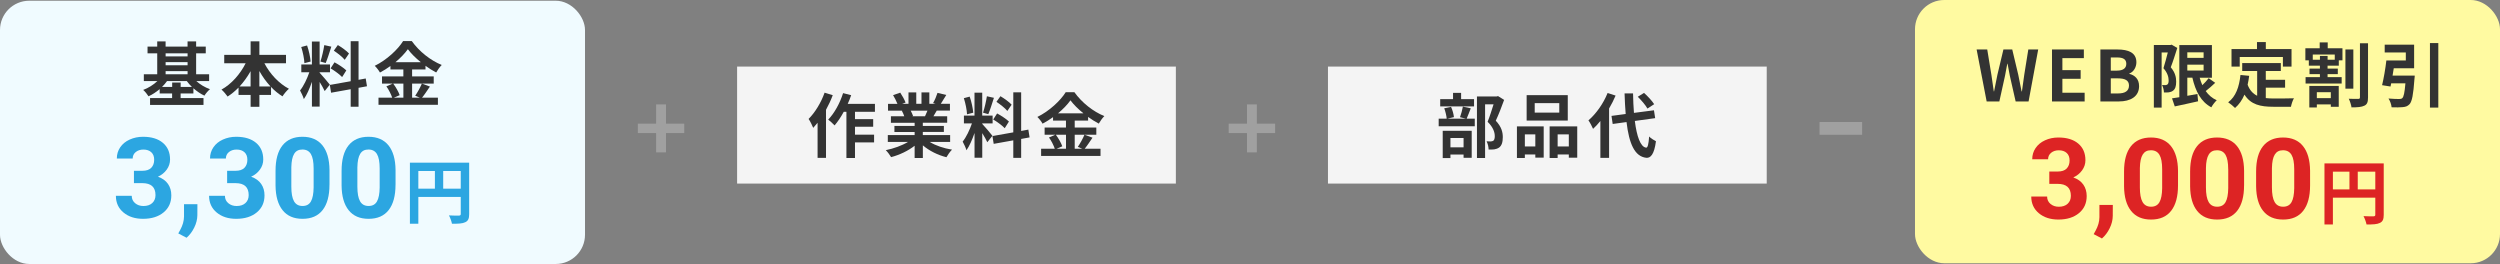
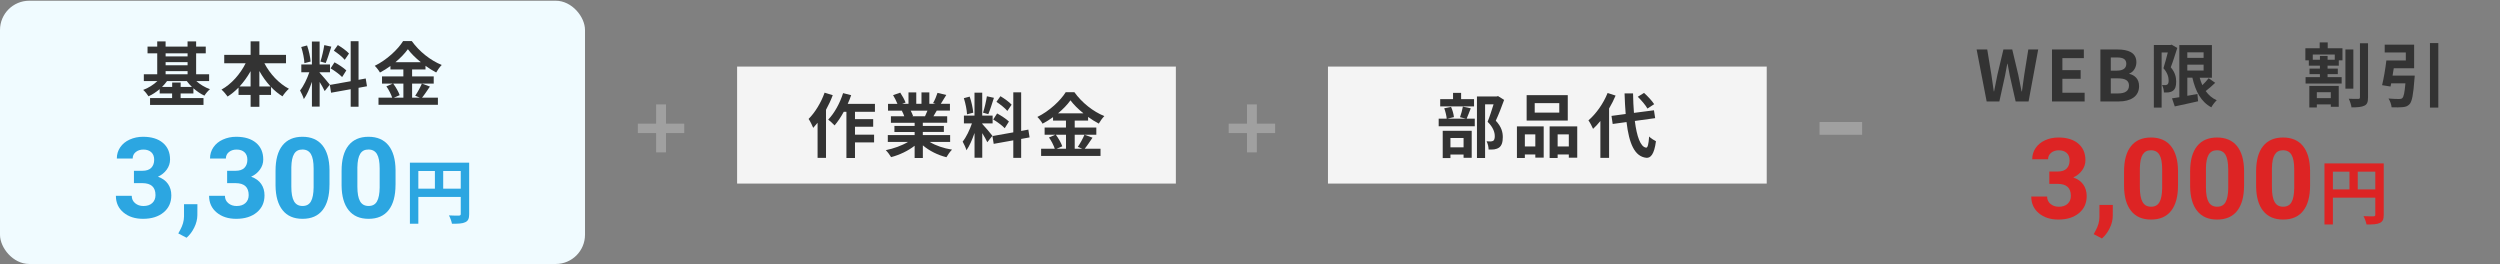
<svg xmlns="http://www.w3.org/2000/svg" id="_レイヤー_2" data-name="レイヤー 2" viewBox="0 0 854.69 90.25">
  <rect x="0" y="0" width="854.69" height="90.25" fill="#808080" stroke="none" />
  <defs>
    <style>
      .cls-1 {
        fill: #f0fbff;
      }

      .cls-2 {
        fill: #f4f4f4;
      }

      .cls-3 {
        fill: #a0a0a0;
      }

      .cls-4 {
        fill: #fffaa1;
      }

      .cls-5 {
        fill: #dd2424;
      }

      .cls-6 {
        fill: #2ca6e1;
      }

      .cls-7 {
        fill: #333;
      }
    </style>
  </defs>
  <g id="_レイヤー_1-2" data-name="レイヤー 1">
    <g>
      <path class="cls-3" d="M224.31,45.5h-6.25v-3.22h6.25v-6.59h3.37v6.59h6.25v3.22h-6.25v6.59h-3.37v-6.59Z" />
      <path class="cls-3" d="M426.31,45.5h-6.25v-3.22h6.25v-6.59h3.37v6.59h6.25v3.22h-6.25v6.59h-3.37v-6.59Z" />
      <g>
        <rect class="cls-2" x="252" y="22.76" width="150" height="40" />
        <g>
          <path class="cls-7" d="M284.69,32.55c-.62,1.68-1.42,3.38-2.3,4.99v16.44h-2.88v-12c-.5.6-1.01,1.2-1.49,1.73-.26-.7-1.08-2.33-1.58-3.05,2.18-2.16,4.27-5.57,5.47-8.98l2.78.86ZM292.3,38.22v2.52h6.22v2.59h-6.22v2.71h6.53v2.64h-6.53v5.33h-2.93v-15.79h-.91c-.96,1.78-2.06,3.41-3.14,4.66-.46-.53-1.58-1.54-2.18-1.99,2.11-2.16,4.01-5.62,5.09-9.05l2.76.7c-.34,1.01-.72,1.99-1.18,2.98h9.31v2.71h-6.82Z" />
          <path class="cls-7" d="M317.87,48.54c2.04,1.25,4.82,2.18,7.61,2.62-.65.62-1.49,1.82-1.92,2.59-2.95-.74-5.86-2.18-8.06-4.06v4.32h-2.81v-4.18c-2.23,1.75-5.18,3.14-8.04,3.89-.41-.7-1.22-1.8-1.82-2.38,2.69-.55,5.52-1.56,7.58-2.81h-6.89v-2.35h9.17v-1.06h-6.91v-2.06h6.91v-1.08h-8.11v-2.23h4.56c-.19-.6-.5-1.32-.82-1.87l.29-.05h-5.02v-2.33h3.22c-.34-.91-.96-2.06-1.49-2.98l2.45-.84c.7,1.03,1.49,2.45,1.82,3.38l-1.18.43h2.18v-3.91h2.66v3.91h1.78v-3.91h2.69v3.91h2.14l-.86-.26c.58-.98,1.18-2.42,1.51-3.48l3,.72c-.67,1.1-1.32,2.18-1.87,3.02h3.12v2.33h-4.51c-.38.7-.77,1.34-1.13,1.92h4.7v2.23h-8.33v1.08h7.2v2.06h-7.2v1.06h9.34v2.35h-6.96ZM311.34,37.83c.34.62.65,1.32.82,1.85l-.41.07h4.49c.29-.58.58-1.27.84-1.92h-5.74Z" />
          <path class="cls-7" d="M337.54,48.63c-.36-.77-1.03-2.02-1.73-3.12v8.42h-2.64v-8.47c-.77,2.23-1.73,4.46-2.76,5.9-.24-.86-.86-2.16-1.3-2.95,1.2-1.46,2.42-4.03,3.17-6.22h-2.74v-2.66h3.62v-7.85h2.64v7.85h3.55v2.66h-3.55v.17c.7.7,2.98,3.38,3.48,4.06l-1.75,2.21ZM330.6,39.08c-.05-1.46-.53-3.79-1.08-5.52l1.99-.53c.62,1.73,1.1,4.01,1.22,5.5l-2.14.55ZM339.8,33.44c-.62,1.92-1.32,4.2-1.92,5.59l-1.8-.5c.5-1.51,1.06-3.94,1.32-5.62l2.4.53ZM349.11,47.5v6.48h-2.69v-6l-6.7,1.2-.43-2.66,7.13-1.27v-13.68h2.69v13.2l2.45-.46.43,2.66-2.88.53ZM340.9,38.79c1.39.74,3.17,1.92,4.03,2.76l-1.44,2.28c-.79-.86-2.54-2.16-3.94-2.98l1.34-2.06ZM344.38,37.93c-.74-.94-2.4-2.23-3.72-3.12l1.37-1.92c1.34.79,3.05,2.02,3.82,2.9l-1.46,2.14Z" />
          <path class="cls-7" d="M373.51,47.07c-.91,1.32-1.85,2.78-2.69,3.79h5.42v2.45h-20.31v-2.45h4.68c-.36-1.08-1.15-2.69-1.99-3.86l2.18-.94h-3.67v-2.45h7.3v-2.38h-4.42v-1.18c-1.13.82-2.35,1.58-3.58,2.23-.36-.67-1.15-1.7-1.78-2.3,4.08-1.99,7.92-5.59,9.7-8.47h2.95c2.59,3.62,6.46,6.65,10.25,8.18-.72.72-1.37,1.68-1.9,2.57-1.2-.62-2.45-1.42-3.65-2.28v1.25h-4.58v2.38h7.39v2.45h-7.39v4.8h2.62l-1.56-.65c.79-1.13,1.75-2.88,2.28-4.15l2.74,1.01ZM360.96,46.06c.91,1.22,1.85,2.86,2.21,3.96l-1.97.84h3.24v-4.8h-3.48ZM370.39,38.74c-1.78-1.44-3.36-3-4.42-4.44-1.03,1.44-2.52,3-4.25,4.44h8.66Z" />
        </g>
      </g>
      <g>
        <rect class="cls-2" x="454" y="22.76" width="150" height="40" />
        <g>
          <path class="cls-7" d="M502.83,37.02c-.53,1.32-1.01,2.64-1.42,3.55h2.78v2.59h-12.34v-2.59h2.74c-.07-.96-.43-2.45-.84-3.55l2.33-.48c.5,1.08.89,2.52.98,3.5l-2.26.53h6.38l-2.04-.5c.36-1.01.79-2.52.98-3.62l2.69.58ZM503.94,36.37h-11.57v-2.47h4.39v-2.14h2.76v2.14h4.42v2.47ZM493.23,44.72h9.91v9.22h-2.78v-1.1h-4.49v1.2h-2.64v-9.31ZM495.87,47.19v3.17h4.49v-3.17h-4.49ZM514.23,34.14c-.84,2.33-1.9,5.09-2.86,7.13,2.04,2.16,2.4,4.03,2.4,5.62,0,1.75-.38,2.93-1.3,3.58-.46.31-1.03.5-1.63.6-.55.07-1.25.07-1.92.05,0-.77-.24-1.99-.7-2.81.53.05.98.07,1.34.05.34-.02.65-.07.89-.19.43-.26.58-.82.58-1.63,0-1.3-.53-3.02-2.45-4.9.7-1.7,1.46-4.15,2.04-5.98h-2.9v18.36h-2.78v-21.05h6.77l.43-.12,2.09,1.3Z" />
          <path class="cls-7" d="M518.6,43.21h9.15v10.68h-2.86v-1.08h-3.58v1.2h-2.71v-10.8ZM521.31,45.94v4.13h3.58v-4.13h-3.58ZM535.98,41.22h-14.06v-8.69h14.06v8.69ZM533.08,35.26h-8.4v3.24h8.4v-3.24ZM539.22,43.21v10.7h-2.88v-1.1h-3.82v1.2h-2.74v-10.8h9.43ZM536.34,50.07v-4.13h-3.82v4.13h3.82Z" />
          <path class="cls-7" d="M552.34,32.67c-.62,1.46-1.37,2.95-2.23,4.42v16.87h-2.98v-12.6c-.82,1.01-1.63,1.92-2.5,2.69-.26-.67-1.08-2.21-1.58-2.9,2.59-2.21,5.11-5.74,6.55-9.36l2.74.89ZM558.91,41.36c.67,5.33,1.94,8.88,3.86,9.12.55.05.84-1.15,1.03-3.82.53.62,1.8,1.34,2.33,1.63-.6,4.63-1.9,5.74-3.24,5.66-4.06-.38-5.95-4.9-6.82-12.22l-4.73.65-.41-2.76,4.85-.65c-.17-2.16-.31-4.51-.38-7.03h2.9c.05,2.35.14,4.61.31,6.65l6.84-.89.41,2.69-6.96.96ZM563.21,37.11c-.6-1.13-2.04-2.81-3.29-4.03l2.14-1.32c1.27,1.15,2.76,2.74,3.46,3.86l-2.3,1.49Z" />
        </g>
      </g>
      <g>
        <rect class="cls-1" y=".25" width="200" height="90" rx="10" ry="10" />
        <g>
          <path class="cls-7" d="M67.11,27.71c1.27,1.15,2.95,2.18,4.68,2.78-.62.5-1.49,1.51-1.9,2.21-1.3-.6-2.59-1.49-3.77-2.52v1.78h-4.37v1.56h7.82v2.35h-18.27v-2.35h7.54v-1.56h-4.25v-1.49c-1.18.98-2.47,1.85-3.82,2.45-.41-.67-1.22-1.68-1.82-2.18,1.75-.65,3.53-1.75,4.85-3.02h-4.63v-2.33h4.58v-7.15h-3.31v-2.3h3.31v-1.8h2.86v1.8h7.51v-1.8h2.93v1.8h3.29v2.3h-3.29v7.15h4.44v2.33h-4.39ZM65.6,29.71c-.65-.62-1.22-1.3-1.73-1.99h-6.77c-.48.7-1.08,1.37-1.7,1.99h3.46v-1.49h2.9v1.49h3.84ZM56.62,18.23v1.06h7.51v-1.06h-7.51ZM56.62,22.31h7.51v-1.06h-7.51v1.06ZM56.62,25.39h7.51v-1.08h-7.51v1.08Z" />
          <path class="cls-7" d="M90.4,21.64c1.87,3.6,4.94,6.91,8.38,8.71-.72.58-1.7,1.78-2.21,2.59-1.39-.86-2.71-1.94-3.91-3.22v2.74h-3.98v4.06h-3v-4.06h-4.13v-2.52c-1.15,1.18-2.42,2.23-3.74,3.07-.5-.72-1.42-1.82-2.09-2.38,3.38-1.85,6.41-5.3,8.26-9h-7.32v-2.88h9.02v-4.63h3v4.63h9.1v2.88h-7.37ZM85.67,29.56v-5.23c-1.08,1.92-2.35,3.7-3.77,5.23h3.77ZM92.49,29.56c-1.44-1.54-2.74-3.34-3.82-5.28v5.28h3.82Z" />
          <path class="cls-7" d="M111.01,31.15c-.36-.77-1.03-2.02-1.73-3.12v8.42h-2.64v-8.47c-.77,2.23-1.73,4.46-2.76,5.9-.24-.86-.86-2.16-1.3-2.95,1.2-1.46,2.42-4.03,3.17-6.22h-2.74v-2.66h3.62v-7.85h2.64v7.85h3.55v2.66h-3.55v.17c.7.7,2.98,3.38,3.48,4.06l-1.75,2.21ZM104.07,21.59c-.05-1.46-.53-3.79-1.08-5.52l1.99-.53c.62,1.73,1.1,4.01,1.22,5.5l-2.14.55ZM113.27,15.95c-.62,1.92-1.32,4.2-1.92,5.59l-1.8-.5c.5-1.51,1.06-3.94,1.32-5.62l2.4.53ZM122.58,30.02v6.48h-2.69v-6l-6.7,1.2-.43-2.66,7.13-1.27v-13.68h2.69v13.2l2.45-.46.43,2.66-2.88.53ZM114.37,21.31c1.39.74,3.17,1.92,4.03,2.76l-1.44,2.28c-.79-.86-2.54-2.16-3.94-2.98l1.34-2.06ZM117.85,20.44c-.74-.94-2.4-2.23-3.72-3.12l1.37-1.92c1.34.79,3.05,2.02,3.82,2.9l-1.46,2.14Z" />
          <path class="cls-7" d="M146.98,29.59c-.91,1.32-1.85,2.78-2.69,3.79h5.42v2.45h-20.31v-2.45h4.68c-.36-1.08-1.15-2.69-1.99-3.86l2.18-.94h-3.67v-2.45h7.3v-2.38h-4.42v-1.18c-1.13.82-2.35,1.58-3.58,2.23-.36-.67-1.15-1.7-1.78-2.3,4.08-1.99,7.92-5.59,9.7-8.47h2.95c2.59,3.62,6.46,6.65,10.25,8.18-.72.72-1.37,1.68-1.9,2.57-1.2-.62-2.45-1.42-3.65-2.28v1.25h-4.58v2.38h7.39v2.45h-7.39v4.8h2.62l-1.56-.65c.79-1.13,1.75-2.88,2.28-4.15l2.74,1.01ZM134.43,28.58c.91,1.22,1.85,2.86,2.21,3.96l-1.97.84h3.24v-4.8h-3.48ZM143.86,21.26c-1.78-1.44-3.36-3-4.42-4.44-1.03,1.44-2.52,3-4.25,4.44h8.66Z" />
        </g>
        <g>
          <path class="cls-6" d="M45.77,58.39h2.89c1.38,0,2.39-.34,3.06-1.03.66-.69.99-1.6.99-2.74s-.33-1.96-.98-2.57c-.66-.61-1.56-.92-2.71-.92-1.04,0-1.91.28-2.61.85-.7.57-1.05,1.31-1.05,2.22h-5.42c0-1.42.38-2.7,1.15-3.83.77-1.13,1.84-2.02,3.23-2.65s2.9-.96,4.57-.96c2.89,0,5.15.69,6.79,2.07,1.64,1.38,2.46,3.28,2.46,5.71,0,1.25-.38,2.4-1.14,3.45-.76,1.05-1.76,1.86-3,2.42,1.54.55,2.68,1.38,3.44,2.48.76,1.1,1.13,2.4,1.13,3.9,0,2.43-.88,4.37-2.65,5.83-1.77,1.46-4.11,2.19-7.02,2.19-2.73,0-4.95-.72-6.68-2.16-1.73-1.44-2.6-3.34-2.6-5.7h5.42c0,1.03.38,1.86,1.15,2.51.77.65,1.72.97,2.84.97,1.29,0,2.3-.34,3.03-1.02.73-.68,1.1-1.58,1.1-2.71,0-2.72-1.5-4.09-4.5-4.09h-2.87v-4.24Z" />
          <path class="cls-6" d="M63.78,81.28l-2.83-1.48.67-1.22c.84-1.53,1.27-3.04,1.29-4.56v-4.2h4.58l-.02,3.75c-.01,1.39-.36,2.79-1.05,4.2-.69,1.41-1.57,2.58-2.64,3.51Z" />
          <path class="cls-6" d="M77.63,58.39h2.89c1.38,0,2.39-.34,3.06-1.03.66-.69.99-1.6.99-2.74s-.33-1.96-.98-2.57c-.66-.61-1.56-.92-2.71-.92-1.04,0-1.91.28-2.61.85-.7.57-1.05,1.31-1.05,2.22h-5.42c0-1.42.38-2.7,1.15-3.83.77-1.13,1.84-2.02,3.23-2.65s2.9-.96,4.57-.96c2.89,0,5.15.69,6.79,2.07,1.64,1.38,2.46,3.28,2.46,5.71,0,1.25-.38,2.4-1.14,3.45-.76,1.05-1.76,1.86-3,2.42,1.54.55,2.68,1.38,3.44,2.48.76,1.1,1.13,2.4,1.13,3.9,0,2.43-.88,4.37-2.65,5.83-1.77,1.46-4.11,2.19-7.02,2.19-2.73,0-4.95-.72-6.68-2.16-1.73-1.44-2.6-3.34-2.6-5.7h5.42c0,1.03.38,1.86,1.15,2.51.77.65,1.72.97,2.84.97,1.29,0,2.3-.34,3.03-1.02.73-.68,1.1-1.58,1.1-2.71,0-2.72-1.5-4.09-4.5-4.09h-2.87v-4.24Z" />
          <path class="cls-6" d="M112.64,63.15c0,3.78-.78,6.66-2.34,8.66-1.56,2-3.85,3-6.86,3s-5.25-.98-6.82-2.94c-1.58-1.96-2.38-4.77-2.42-8.44v-5.03c0-3.81.79-6.71,2.37-8.68,1.58-1.97,3.86-2.96,6.83-2.96s5.25.98,6.83,2.93c1.58,1.96,2.38,4.77,2.42,8.43v5.03ZM107.22,57.62c0-2.26-.31-3.91-.93-4.95-.62-1.03-1.58-1.55-2.9-1.55s-2.22.49-2.82,1.47c-.61.98-.93,2.52-.97,4.61v6.64c0,2.23.3,3.88.91,4.96.61,1.08,1.58,1.62,2.92,1.62s2.28-.52,2.87-1.56c.59-1.04.89-2.63.92-4.77v-6.49Z" />
          <path class="cls-6" d="M135.22,63.15c0,3.78-.78,6.66-2.34,8.66-1.56,2-3.85,3-6.86,3s-5.25-.98-6.82-2.94c-1.58-1.96-2.38-4.77-2.42-8.44v-5.03c0-3.81.79-6.71,2.37-8.68,1.58-1.97,3.86-2.96,6.83-2.96s5.25.98,6.83,2.93c1.58,1.96,2.38,4.77,2.42,8.43v5.03ZM129.8,57.62c0-2.26-.31-3.91-.93-4.95-.62-1.03-1.58-1.55-2.9-1.55s-2.22.49-2.82,1.47c-.61.98-.93,2.52-.97,4.61v6.64c0,2.23.3,3.88.91,4.96.61,1.08,1.58,1.62,2.92,1.62s2.28-.52,2.87-1.56c.59-1.04.89-2.63.92-4.77v-6.49Z" />
          <path class="cls-6" d="M160.4,73.16c0,1.56-.34,2.35-1.34,2.81-.96.48-2.4.53-4.54.53-.14-.79-.62-2.11-1.03-2.86,1.37.1,2.93.07,3.41.07.46-.02.62-.17.62-.58v-5.81h-14.5v9.17h-2.88v-20.88h20.26v17.55ZM143.02,64.5h5.66v-6.05h-5.66v6.05ZM157.52,64.5v-6.05h-6v6.05h6Z" />
        </g>
      </g>
      <g>
-         <rect class="cls-4" x="654.69" width="200" height="90" rx="10" ry="10" />
        <g>
          <path class="cls-7" d="M675.77,16.92h3.62l1.42,8.66c.26,1.87.55,3.77.82,5.66h.1c.36-1.9.74-3.82,1.13-5.66l2.06-8.66h3.02l2.06,8.66c.38,1.82.74,3.74,1.13,5.66h.12c.26-1.92.53-3.82.79-5.66l1.39-8.66h3.38l-3.29,17.76h-4.42l-1.99-8.78c-.29-1.39-.55-2.76-.77-4.1h-.1c-.24,1.34-.48,2.71-.77,4.1l-1.94,8.78h-4.34l-3.43-17.76Z" />
          <path class="cls-7" d="M701.52,16.92h10.9v2.95h-7.34v4.1h6.24v2.98h-6.24v4.75h7.61v2.98h-11.16v-17.76Z" />
          <path class="cls-7" d="M718.07,16.92h5.88c3.65,0,6.43,1.06,6.43,4.37,0,1.63-.91,3.31-2.42,3.84v.12c1.92.46,3.34,1.8,3.34,4.2,0,3.58-2.98,5.23-6.89,5.23h-6.34v-17.76ZM723.69,24.15c2.26,0,3.24-.91,3.24-2.33,0-1.56-1.06-2.18-3.19-2.18h-2.11v4.51h2.06ZM724.1,31.95c2.42,0,3.75-.86,3.75-2.71,0-1.73-1.3-2.45-3.75-2.45h-2.47v5.16h2.47Z" />
          <path class="cls-7" d="M744.36,16.4c-.67,2.09-1.49,4.73-2.23,6.6,1.56,1.85,1.85,3.5,1.85,4.9.02,1.58-.34,2.59-1.1,3.12-.38.31-.89.46-1.42.55-.48.07-1.06.05-1.66.05-.02-.72-.24-1.82-.65-2.54.46.02.82.02,1.13.02.26,0,.48-.07.7-.22.29-.22.43-.67.43-1.34,0-1.13-.36-2.62-1.78-4.22.5-1.54,1.06-3.7,1.49-5.38h-2.11v18.84h-2.66V15.39h5.67l.41-.12,1.94,1.13ZM757.32,28.32c-1.03.98-2.21,2.02-3.24,2.81.96,1.37,2.21,2.45,3.77,3.14-.62.58-1.46,1.66-1.85,2.42-3.53-1.87-5.4-5.45-6.48-10.13h-1.73v6.19c1.13-.19,2.3-.41,3.46-.62l.22,2.5c-2.76.65-5.71,1.25-7.97,1.75l-.94-2.76c.72-.1,1.56-.24,2.5-.38V15.41h11.14v11.16h-4.18c.24.89.55,1.75.91,2.54.79-.77,1.61-1.63,2.16-2.38l2.23,1.58ZM747.79,17.88v1.9h5.57v-1.9h-5.57ZM747.79,24.12h5.57v-2.02h-5.57v2.02Z" />
-           <path class="cls-7" d="M774.62,33.53c.86.1,1.78.14,2.74.14,1.3,0,5.26,0,6.87-.07-.41.7-.86,2.06-1.01,2.9h-6c-4.44,0-7.73-.72-9.89-4.15-.79,1.85-1.85,3.38-3.22,4.56-.48-.5-1.68-1.51-2.35-1.94,2.59-1.92,3.77-5.23,4.2-9.34l2.98.29c-.14,1.08-.31,2.09-.53,3.05.72,1.92,1.85,3.07,3.26,3.77v-8.47h-5.11v-2.71h13.2v2.71h-5.14v3h6.6v2.69h-6.6v3.58ZM765.71,22.78h-2.81v-6h8.71v-2.4h3.02v2.4h8.79v6h-2.95v-3.29h-14.76v3.29Z" />
          <path class="cls-7" d="M795.79,16.49h5.04v4.13h-1.25v1.82h-3.84v1.01h3.5v1.9h-3.5v1.03h4.82v2.18h-12.34v-2.18h4.9v-1.03h-3.55v-1.9h3.55v-1.01h-3.79v-1.82h-1.18v-4.13h4.9v-1.99h2.74v1.99ZM789.5,29.38h10.06v7.13h-2.71v-.82h-4.78v1.06h-2.57v-7.37ZM798.19,18.65h-7.51v1.78h2.45v-1.3h2.62v1.3h2.45v-1.78ZM792.07,31.52v2.04h4.78v-2.04h-4.78ZM804.55,30.32h-2.71v-13.42h2.71v13.42ZM809.57,14.79v18.51c0,1.58-.29,2.38-1.25,2.83-.94.48-2.42.58-4.39.58-.12-.82-.53-2.14-.94-2.95,1.39.07,2.76.05,3.24.05.41,0,.58-.14.58-.53V14.79h2.76Z" />
          <path class="cls-7" d="M825.54,25.85s-.02.79-.1,1.18c-.38,5.3-.82,7.63-1.66,8.57-.67.72-1.34.94-2.38,1.03-.84.1-2.3.1-3.77.05-.07-.91-.5-2.16-1.06-3,1.44.14,2.98.17,3.62.17.48,0,.77-.05,1.08-.29.5-.41.82-1.92,1.08-5.06h-4.87c-.07.38-.14.74-.22,1.08l-2.88-.46c.55-2.26,1.15-5.69,1.46-8.45h6.65v-2.74h-7.22v-2.66h10.06v8.06h-6.96c-.12.84-.26,1.7-.41,2.52h7.56ZM833.6,14.72v22.06h-2.86V14.72h2.86Z" />
        </g>
        <g>
          <path class="cls-5" d="M700.6,58.64h2.89c1.38,0,2.39-.34,3.06-1.03.66-.69.99-1.6.99-2.74s-.33-1.96-.98-2.57c-.66-.61-1.56-.92-2.71-.92-1.04,0-1.91.28-2.61.85-.7.57-1.05,1.31-1.05,2.22h-5.42c0-1.42.38-2.7,1.15-3.83.77-1.13,1.84-2.02,3.22-2.65,1.38-.64,2.9-.96,4.57-.96,2.89,0,5.15.69,6.79,2.07,1.64,1.38,2.46,3.28,2.46,5.71,0,1.25-.38,2.4-1.14,3.45-.76,1.05-1.76,1.86-3,2.42,1.54.55,2.68,1.38,3.44,2.48.76,1.1,1.13,2.4,1.13,3.9,0,2.43-.88,4.37-2.65,5.83-1.77,1.46-4.11,2.19-7.02,2.19-2.73,0-4.95-.72-6.68-2.16-1.73-1.44-2.6-3.34-2.6-5.7h5.42c0,1.03.38,1.86,1.15,2.51.77.65,1.72.97,2.84.97,1.29,0,2.3-.34,3.03-1.02.73-.68,1.1-1.58,1.1-2.71,0-2.72-1.5-4.09-4.5-4.09h-2.87v-4.24Z" />
          <path class="cls-5" d="M718.61,81.53l-2.83-1.48.67-1.22c.84-1.53,1.27-3.04,1.29-4.56v-4.2h4.58l-.02,3.75c-.01,1.39-.36,2.79-1.05,4.2-.69,1.41-1.57,2.58-2.64,3.51Z" />
          <path class="cls-5" d="M744.61,63.4c0,3.78-.78,6.66-2.34,8.66-1.56,2-3.85,3-6.86,3s-5.25-.98-6.83-2.94c-1.58-1.96-2.38-4.77-2.42-8.44v-5.03c0-3.81.79-6.71,2.37-8.68,1.58-1.97,3.86-2.96,6.83-2.96s5.25.98,6.83,2.93c1.58,1.96,2.38,4.77,2.42,8.43v5.03ZM739.19,57.87c0-2.26-.31-3.91-.93-4.95-.62-1.03-1.58-1.55-2.9-1.55s-2.21.49-2.82,1.47c-.61.98-.93,2.52-.97,4.61v6.64c0,2.23.3,3.88.91,4.96.61,1.08,1.58,1.62,2.92,1.62s2.28-.52,2.87-1.56c.59-1.04.89-2.63.92-4.77v-6.49Z" />
          <path class="cls-5" d="M767.19,63.4c0,3.78-.78,6.66-2.34,8.66-1.56,2-3.85,3-6.86,3s-5.25-.98-6.82-2.94c-1.58-1.96-2.38-4.77-2.42-8.44v-5.03c0-3.81.79-6.71,2.37-8.68,1.58-1.97,3.86-2.96,6.83-2.96s5.25.98,6.83,2.93c1.58,1.96,2.38,4.77,2.42,8.43v5.03ZM761.77,57.87c0-2.26-.31-3.91-.93-4.95-.62-1.03-1.58-1.55-2.9-1.55s-2.22.49-2.82,1.47c-.61.98-.93,2.52-.96,4.61v6.64c0,2.23.3,3.88.91,4.96.61,1.08,1.58,1.62,2.92,1.62s2.28-.52,2.87-1.56c.59-1.04.89-2.63.92-4.77v-6.49Z" />
          <path class="cls-5" d="M789.76,63.4c0,3.78-.78,6.66-2.34,8.66-1.56,2-3.85,3-6.86,3s-5.25-.98-6.83-2.94c-1.58-1.96-2.38-4.77-2.42-8.44v-5.03c0-3.81.79-6.71,2.37-8.68,1.58-1.97,3.86-2.96,6.83-2.96s5.25.98,6.83,2.93c1.58,1.96,2.38,4.77,2.42,8.43v5.03ZM784.34,57.87c0-2.26-.31-3.91-.93-4.95-.62-1.03-1.58-1.55-2.9-1.55s-2.21.49-2.82,1.47c-.61.98-.93,2.52-.97,4.61v6.64c0,2.23.3,3.88.91,4.96.61,1.08,1.58,1.62,2.92,1.62s2.28-.52,2.87-1.56c.59-1.04.89-2.63.92-4.77v-6.49Z" />
          <path class="cls-5" d="M814.94,73.41c0,1.56-.34,2.35-1.34,2.81-.96.48-2.4.53-4.54.53-.14-.79-.62-2.11-1.03-2.86,1.37.1,2.93.07,3.41.07.46-.02.62-.17.62-.58v-5.81h-14.5v9.17h-2.88v-20.88h20.26v17.55ZM797.56,64.75h5.66v-6.05h-5.66v6.05ZM812.06,64.75v-6.05h-6v6.05h6Z" />
        </g>
      </g>
      <path class="cls-3" d="M636.62,46.08h-14.56v-4.37h14.56v4.37Z" />
    </g>
  </g>
</svg>